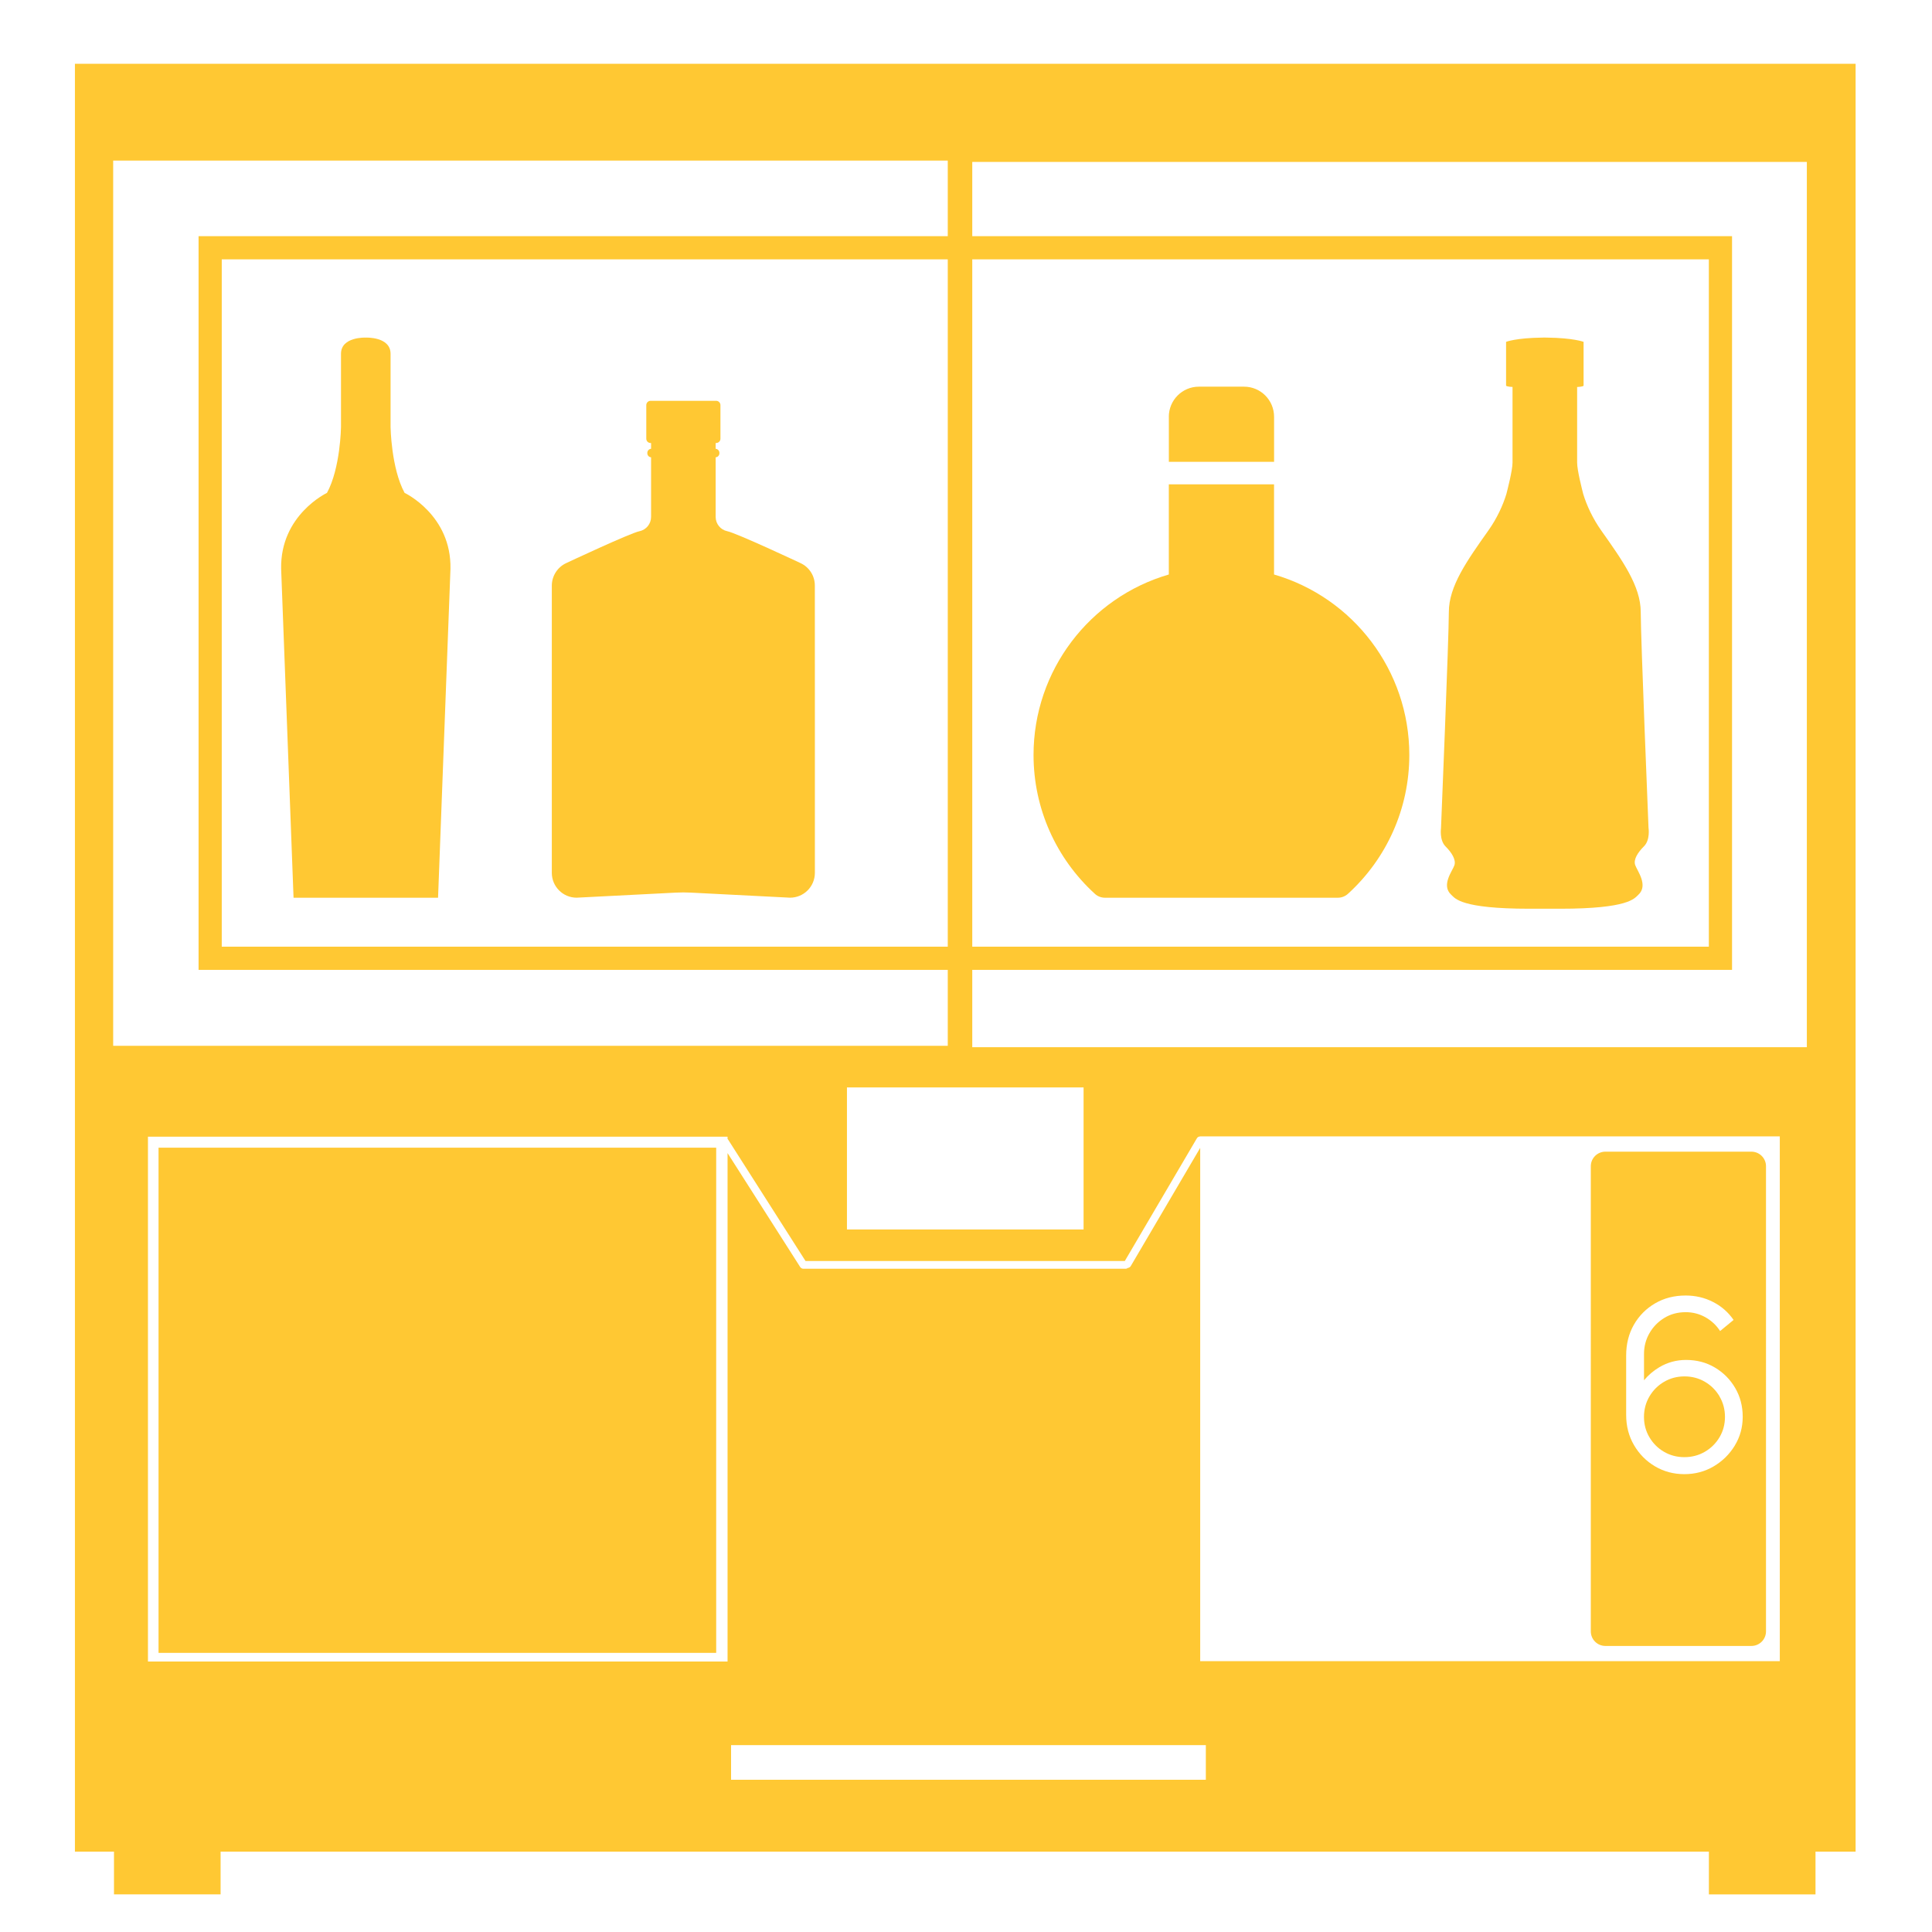
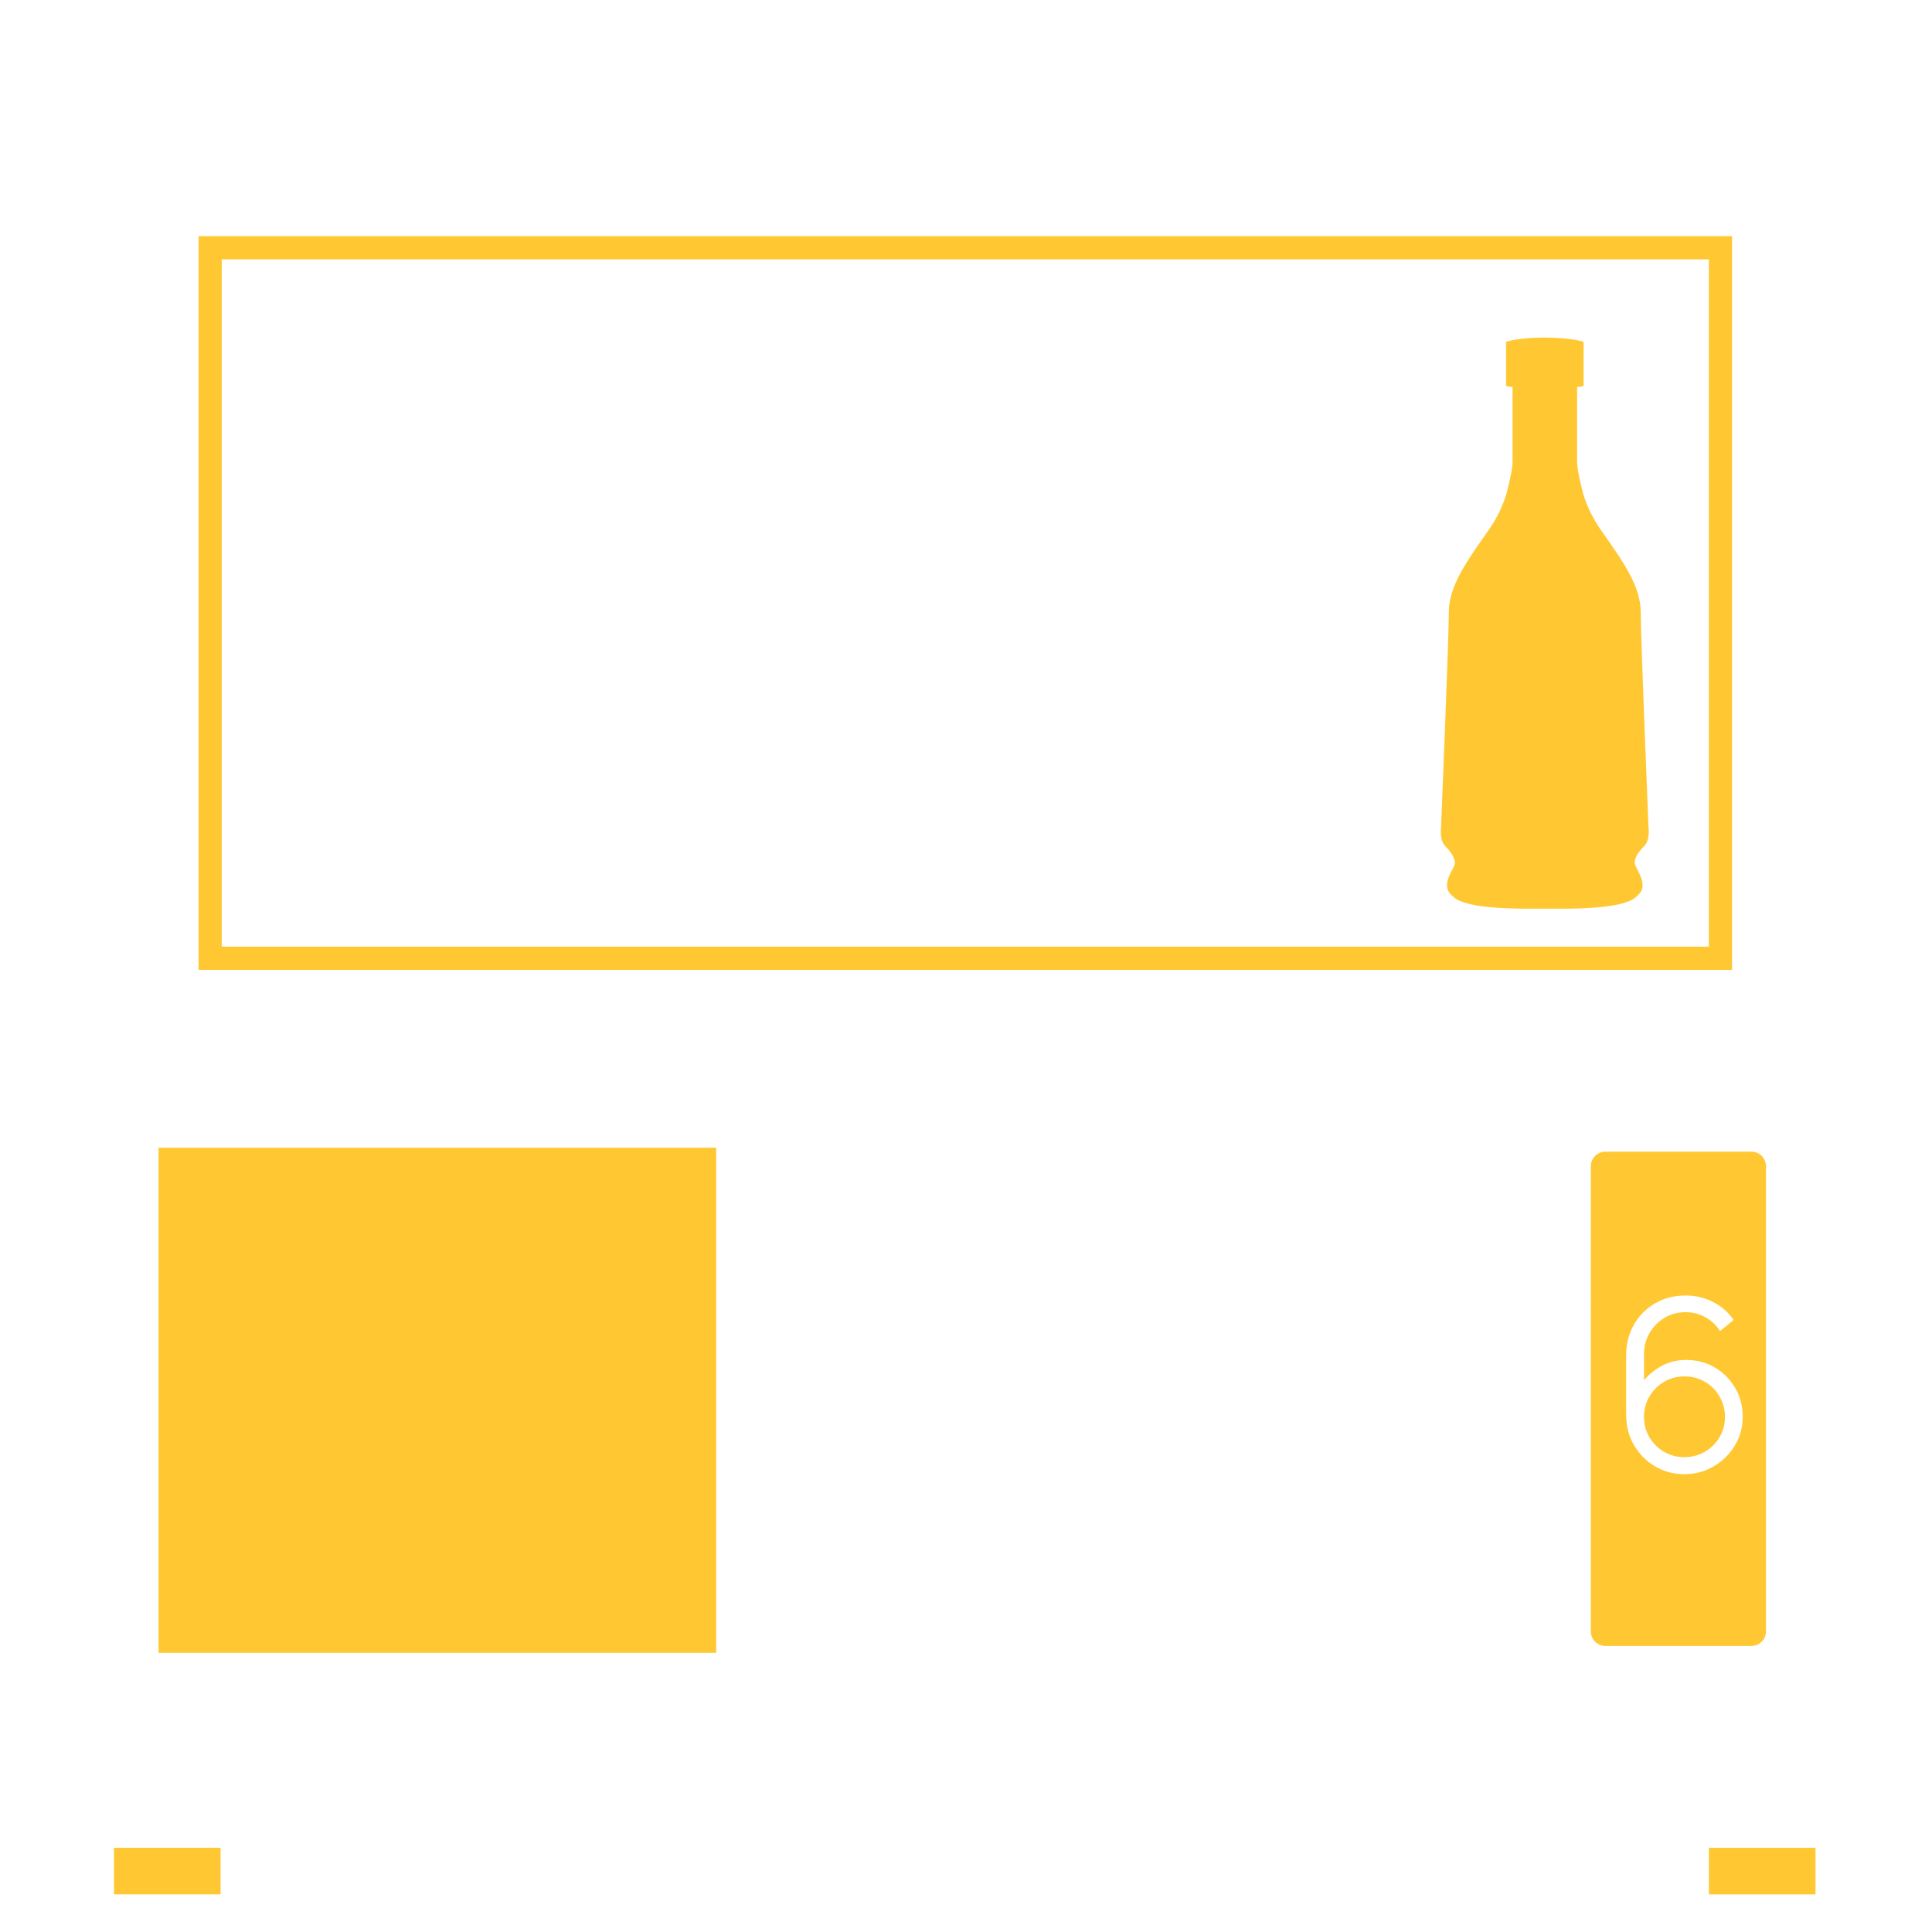
<svg xmlns="http://www.w3.org/2000/svg" version="1.1" id="Layer_1" x="0px" y="0px" viewBox="0 0 500 500" style="enable-background:new 0 0 500 500;" xml:space="preserve">
  <path id="Carboy6" style="fill:#FFC833;" d="M453.26,298.05h-37.78c-2.09,0-3.78,1.69-3.78,3.77V422.2c0,2.08,1.69,3.77,3.78,3.77  h37.78c2.09,0,3.78-1.69,3.78-3.77V301.82C457.04,299.74,455.35,298.05,453.26,298.05z M448.94,374.15  c-1.37,2.24-3.2,4.03-5.47,5.36c-2.28,1.34-4.8,2-7.56,2s-5.31-0.67-7.59-2.02c-2.28-1.35-4.09-3.18-5.44-5.49s-2.03-4.92-2.03-7.82  v-15.39c0-2.98,0.67-5.64,2.01-7.97s3.17-4.17,5.49-5.52c2.32-1.35,4.95-2.02,7.9-2.02c2.54,0,4.89,0.55,7.07,1.66  c2.18,1.11,3.95,2.66,5.33,4.66l-3.49,2.87c-0.95-1.48-2.21-2.66-3.77-3.55c-1.57-0.88-3.28-1.33-5.13-1.33  c-2.08,0-3.94,0.5-5.57,1.51s-2.91,2.33-3.83,3.96c-0.93,1.63-1.39,3.41-1.39,5.32v6.83c1.11-1.33,2.43-2.46,3.97-3.38  c2.11-1.25,4.42-1.88,6.91-1.88c2.76,0,5.25,0.65,7.45,1.96c2.21,1.31,3.96,3.07,5.26,5.29s1.95,4.71,1.95,7.46  s-0.69,5.22-2.06,7.46L448.94,374.15z M445.01,361.4c0.94,1.59,1.41,3.36,1.41,5.29s-0.47,3.69-1.41,5.27s-2.21,2.84-3.8,3.76  c-1.6,0.93-3.37,1.39-5.3,1.39s-3.7-0.47-5.29-1.4s-2.84-2.19-3.77-3.78c-0.93-1.58-1.39-3.33-1.39-5.24s0.47-3.69,1.41-5.29  s2.2-2.86,3.79-3.79s3.35-1.4,5.29-1.4s3.7,0.47,5.29,1.4s2.85,2.2,3.79,3.79L445.01,361.4z" />
-   <path id="AP-3-Main-Housing" style="fill:#FFC833;" d="M19.39,16.5v462.7h460.84V16.5H19.39z M29.29,41.56h215.99v229.09H29.29  V41.56z M280.43,281.43v36.76h-61.24v-36.76H280.43z M188.29,430h-150V294.18h150v0.57c0,0,0.08,0.07,0.11,0.12l20.07,31.48h82.62  l-0.17,0.3l18.83-32.06c0.19-0.32,0.52-0.48,0.86-0.48v-0.02h150v135.82h-150V297.07l-17.97,30.59c-0.17,0.28-0.45,0.44-0.75,0.48  c-0.17,0.12-0.36,0.21-0.58,0.21h-83.39c-0.33,0-0.65-0.16-0.84-0.46l-18.79-29.47v131.59L188.29,430z M312.07,460.6H189.2v-8.96  h122.87V460.6z M467.61,271.01H251.62V41.91h215.99V271.01z" />
  <path id="AP-3-Beverage-Chamber" style="fill:#FFC833;" d="M448.25,251H51.39V61.12h396.86V251z M57.39,245h384.86V67.12H57.39V245z  " />
  <path id="AP-3-Feet" style="fill:#FFC833;" d="M57.09,490.26H29.5V478.2h27.59V490.26z M469.85,478.21h-27.59v12.06h27.59V478.21z" />
  <path id="DoorLeft" style="fill:#FFC833;" d="M185.36,427.76H41.03V297.02h144.32v130.74H185.36z" />
  <path id="Bottle4" style="fill:#FFC833;" d="M426.64,214.35c0,0-2.02-49.28-2.02-55.96s-4.69-13.28-10.19-21.05  c-2.27-3.21-3.81-6.6-4.69-9.48c-0.25-1.01-1.58-6.1-1.58-8.14v-19.57c0,0,1.67-0.04,1.67-0.38v-11.3c0,0-2.6-1.02-9.55-1.1  c0,0-0.61-0.01-0.62-0.01s-0.45,0.01-0.45,0.01c-6.94,0.08-9.44,1.1-9.44,1.1v11.29c0,0.34,1.67,0.38,1.67,0.38v19.57  c0,2.04-1.34,7.13-1.59,8.14c-0.88,2.88-2.41,6.28-4.69,9.48c-5.5,7.77-10.2,14.37-10.2,21.05s-2.03,55.96-2.03,55.96  s-0.45,3.08,1.17,4.71c1.62,1.62,2.77,3.46,2.29,4.9c-0.48,1.44-3.51,5.16-0.8,7.63c1,0.92,2.44,3.6,20.23,3.6h7.93  c17.8,0,19.23-2.69,20.23-3.59c2.71-2.46-0.31-6.28-0.8-7.73c-0.48-1.44,0.67-3.23,2.29-4.85c1.62-1.62,1.18-4.66,1.18-4.66  L426.64,214.35L426.64,214.35z" />
-   <path id="Bottle3" style="fill-rule:evenodd;clip-rule:evenodd;fill:#FFC833;" d="M329.72,125.35v23.33  c20.5,5.96,35.01,24.85,35.01,46.7c0,13.85-5.83,26.78-15.87,35.93c-0.72,0.66-1.65,1.02-2.62,1.02h-60.27  c-0.97,0-1.91-0.35-2.62-1.01c-10.04-9.16-15.87-22.08-15.87-35.94c0-21.84,14.52-40.74,35.01-46.7v-23.33L329.72,125.35  L329.72,125.35z M302.49,107.87c0-4.31,3.48-7.8,7.77-7.8h11.7c4.29,0,7.77,3.48,7.77,7.8v11.65H302.5v-11.65l0,0H302.49z" />
-   <path id="Bottle2" style="fill:#FFC833;" d="M207.15,145.72c0,0-16.42-7.72-18.95-8.25c-1.75-0.36-2.99-1.92-2.99-3.7v-15.42  c0.54-0.03,0.97-0.5,0.97-1.04v-0.12c0-0.54-0.43-1.01-0.97-1.04v-1.5h0.13c0.61,0,1.11-0.5,1.11-1.11v-8.7  c0-0.61-0.5-1.11-1.11-1.11h-16.97c-0.61,0-1.11,0.5-1.11,1.11v8.7c0,0.61,0.5,1.11,1.11,1.11h0.13v1.5  c-0.54,0.03-0.97,0.5-0.97,1.04v0.12c0,0.54,0.43,1.01,0.97,1.04v15.42c0,1.78-1.24,3.34-2.99,3.7c-2.53,0.53-18.95,8.25-18.95,8.25  c-2.28,1.04-3.75,3.34-3.75,5.85v32.67v41.65c0,3.55,2.87,6.43,6.43,6.43l25.65-1.31c1.31-0.07,2.61-0.07,3.92,0l25.65,1.31  c3.55,0,6.43-2.87,6.43-6.43v-41.65l-0.01-32.67C210.9,149.05,209.43,146.76,207.15,145.72L207.15,145.72L207.15,145.72z" />
-   <path id="Bottle1" style="fill:#FFC833;" d="M104.71,127.56c-3.48-6.41-3.63-17.02-3.63-17.02V91.56c0-4.47-6.42-4.19-6.42-4.19  s-6.41-0.28-6.41,4.19v18.98c0,0-0.14,10.61-3.63,17.02c0,0-12.14,5.72-11.86,19.67l3.21,85.1h37.4l3.21-85.1  c0.28-13.95-11.86-19.67-11.86-19.67l0,0L104.71,127.56z" />
</svg>